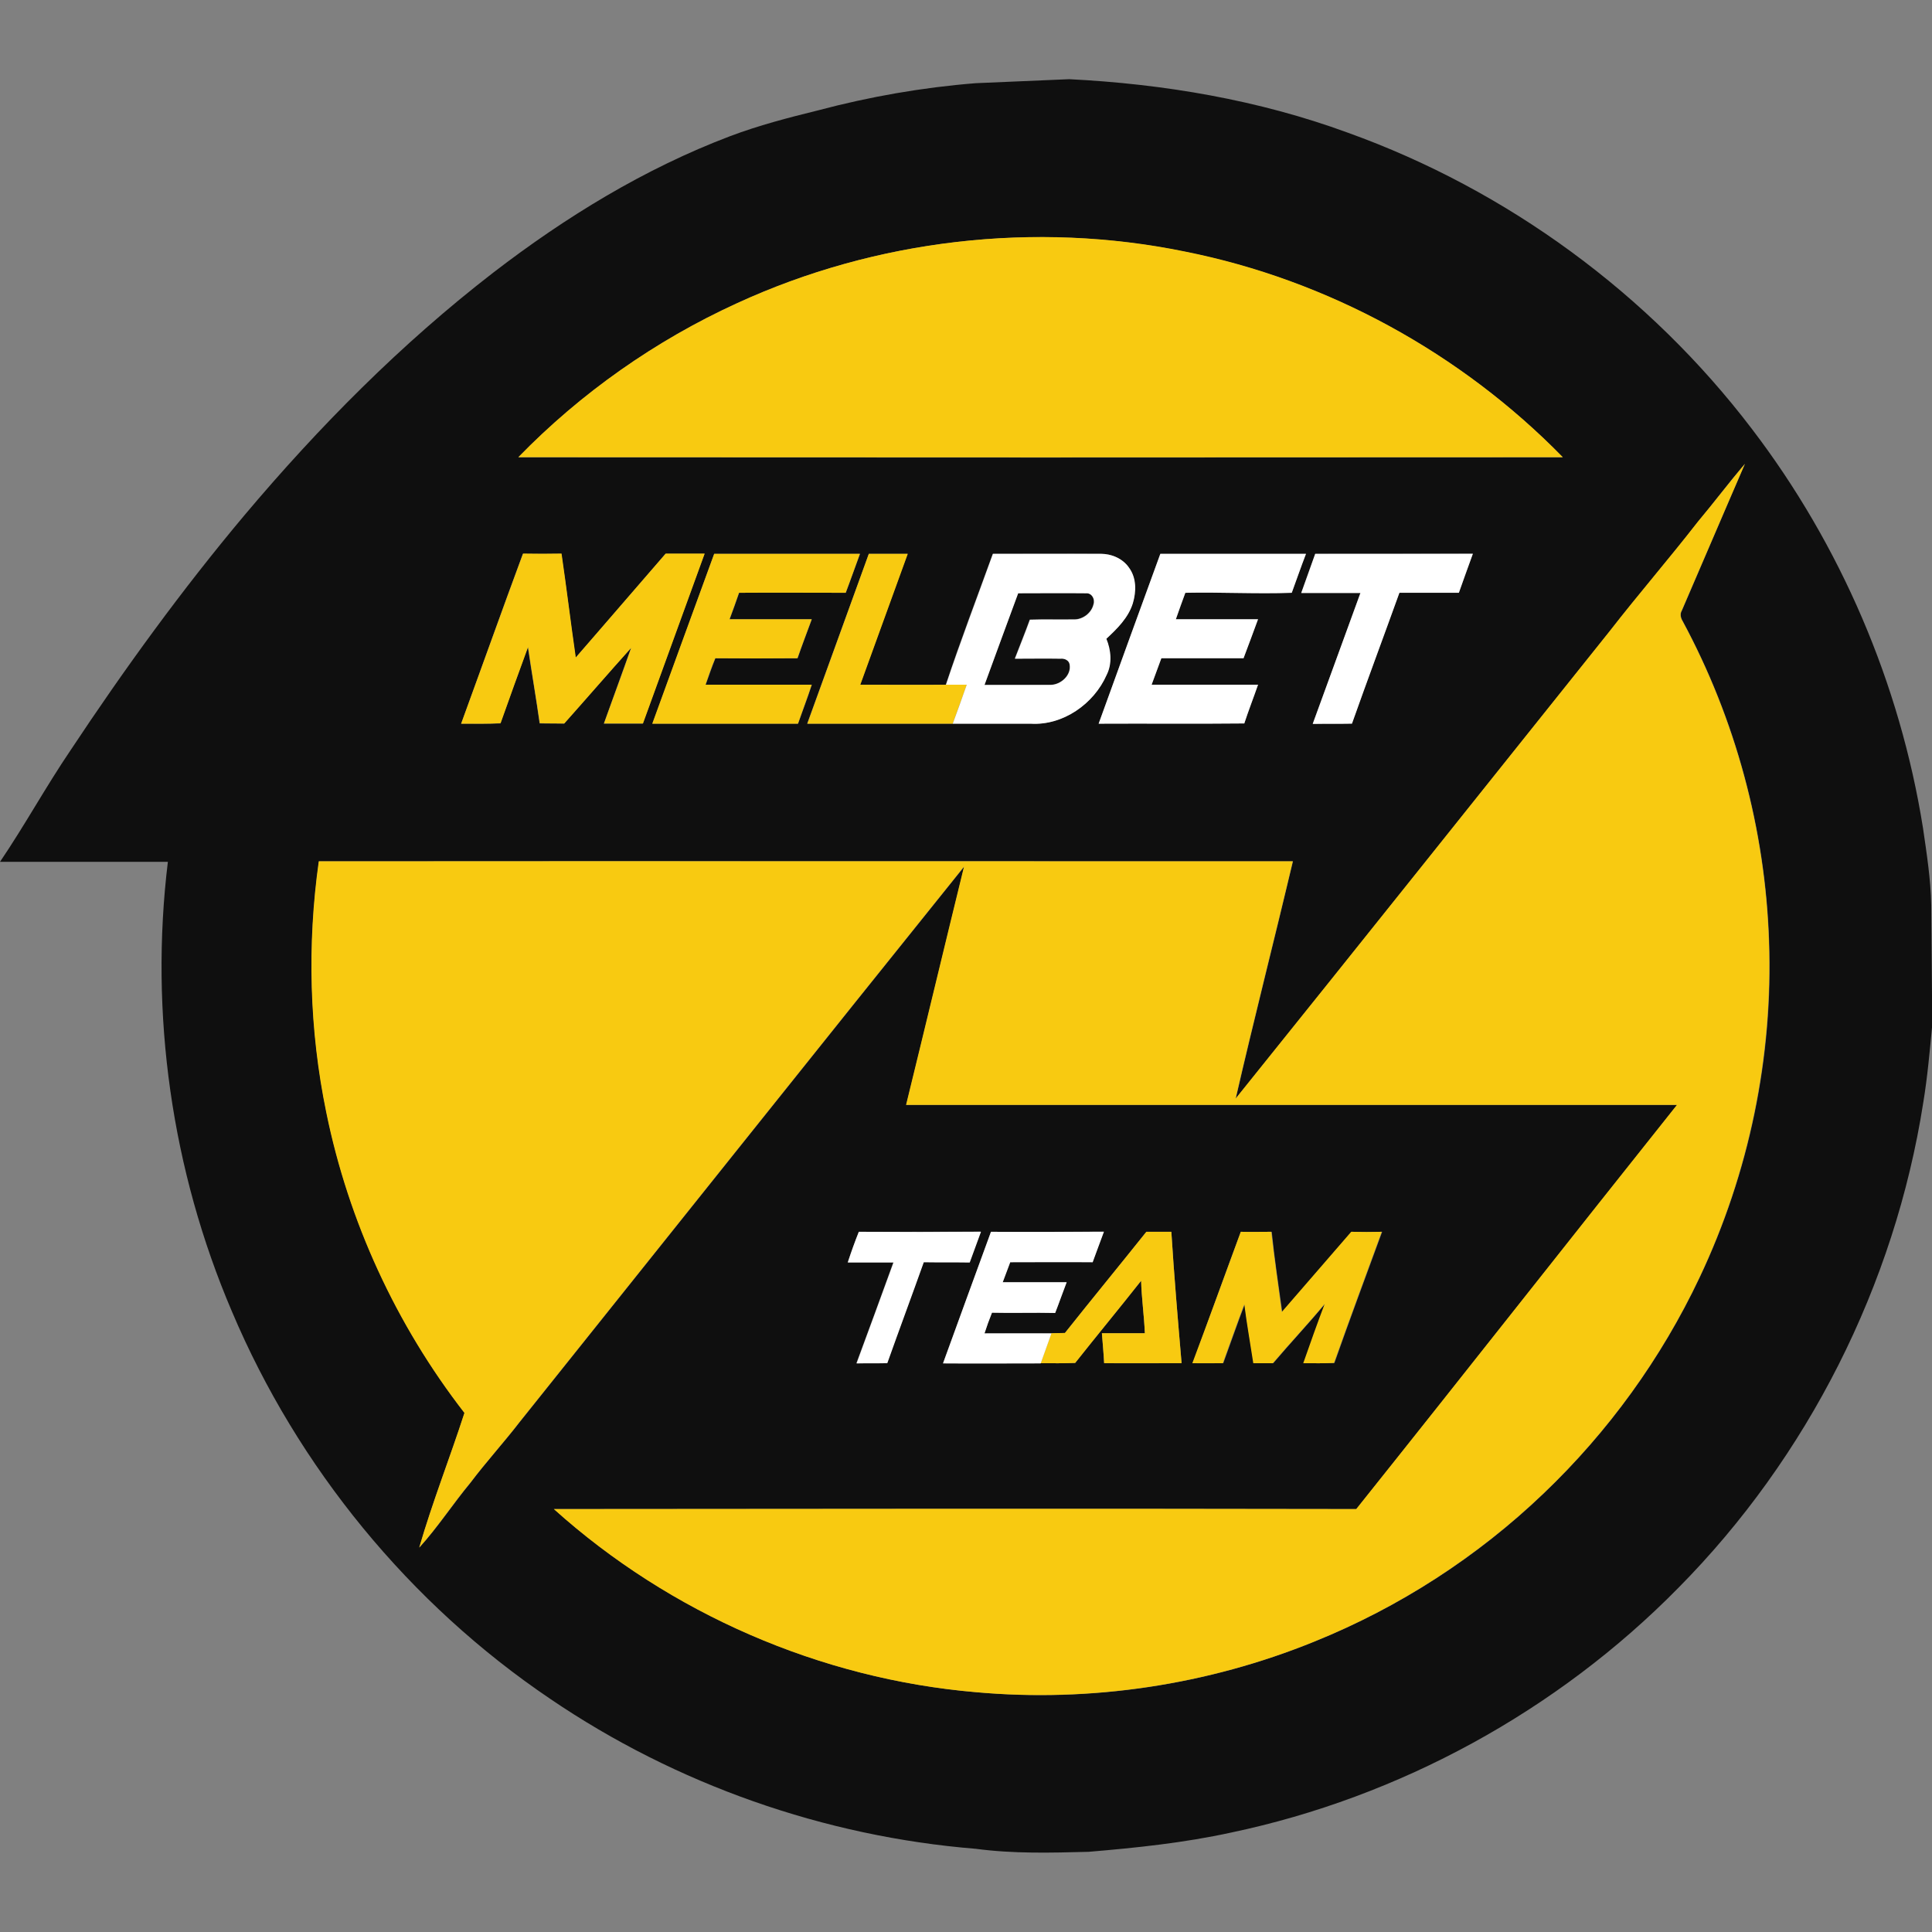
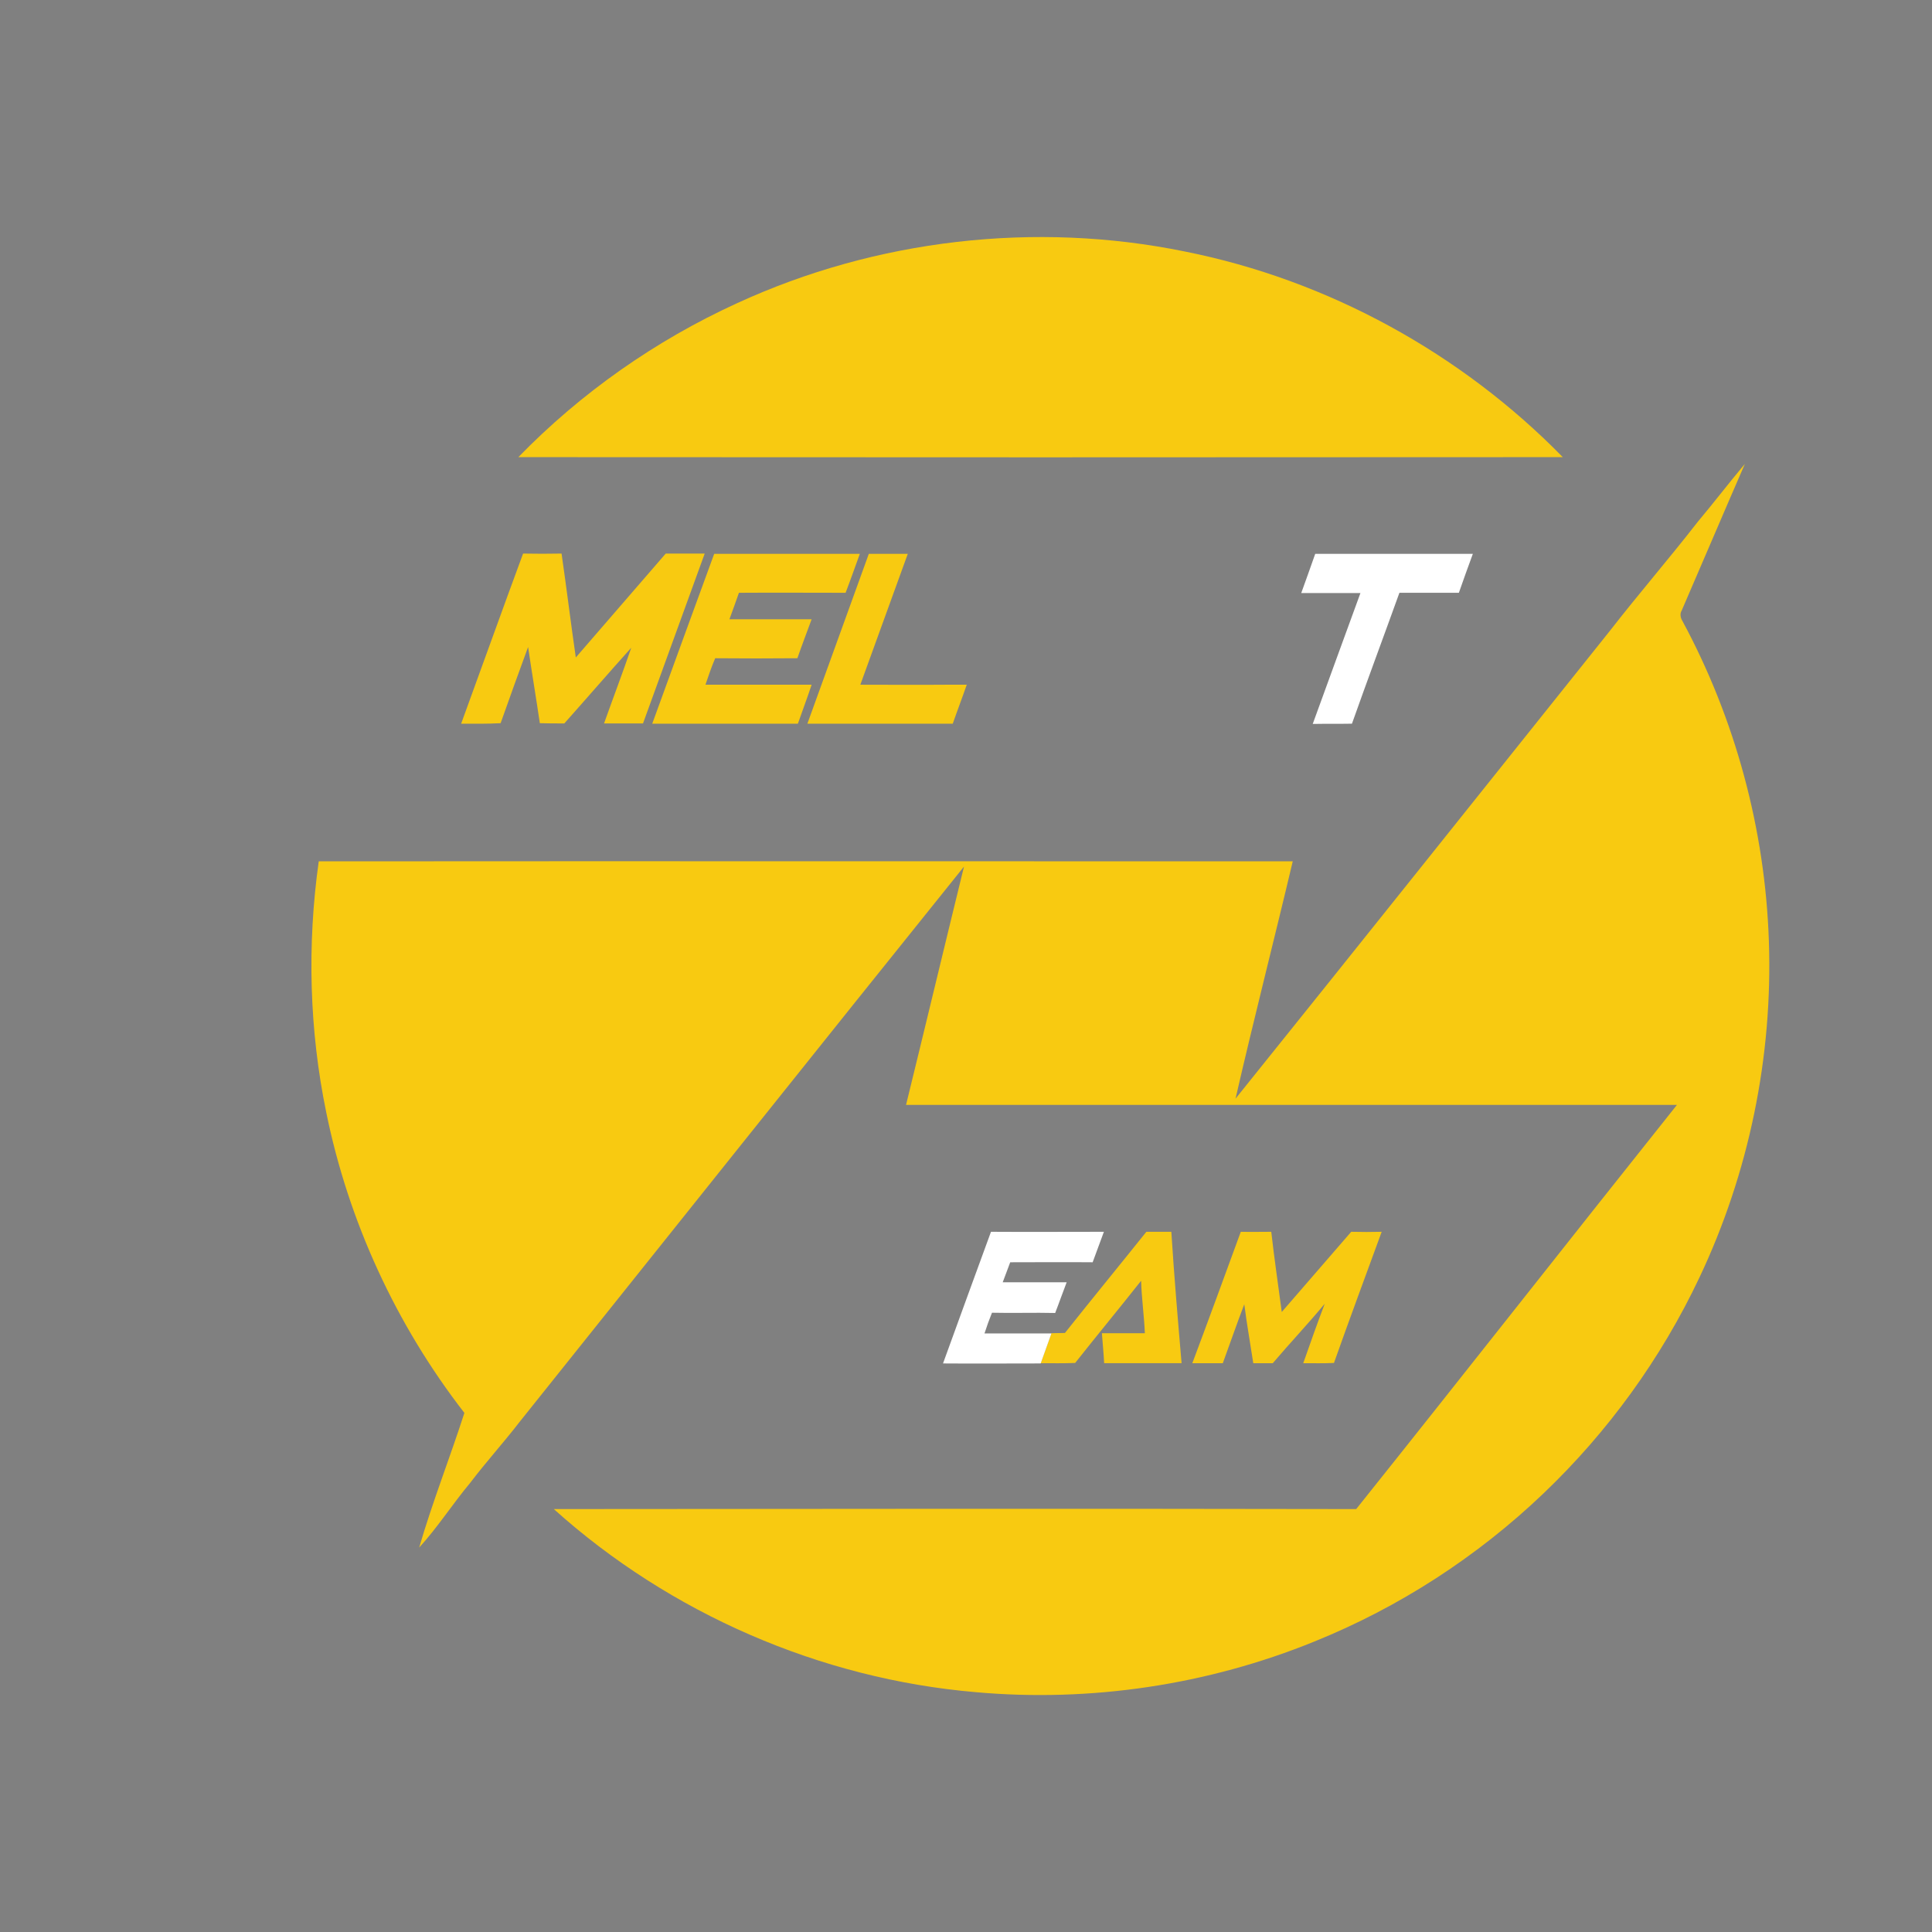
<svg xmlns="http://www.w3.org/2000/svg" version="1.1" id="Layer_1" x="0px" y="0px" viewBox="0 0 773.4 773.4" style="enable-background:new 0 0 773.4 773.4;" xml:space="preserve">
  <rect x="0" y="0" width="773.4" height="773.4" fill="#808080" stroke="none" />
  <style type="text/css">
	.st0{fill:#0F0F0F;}
	.st1{fill:#F8CA11;}
	.st2{fill:#FFFFFF;}
</style>
  <g id="_x23_0f0f0fff">
-     <path class="st0" d="M428,31.7c37.9,1.9,75.8,8.3,111.5,21.4c63.8,22.9,120.7,64.6,161.8,118.6c35.5,46.5,59.3,102,68.5,159.8   c1.5,10.3,3.1,20.6,3.3,30.9l0.4,47.9c-1,10.4-1.9,20.8-3.6,31.1c-11.4,72.9-46.2,141.9-98.1,194.3c-48.4,49.2-111.5,83.7-179,97.9   c-18.8,4.1-37.9,6.1-57,7.7c-15.1,0.4-30.2,0.8-45.1-1.2c-60.7-4.9-120.1-25.8-170.4-60c-56.3-38-101.1-92.7-127.5-155.2   C68.7,468.5,59.8,405.8,67.2,345c-22.4,0-44.8,0-67.2,0c9.9-14.6,18.3-30,28.2-44.6c21.6-32.6,44.6-64.3,69.7-94.2   c29.9-35.5,62.8-68.7,99.6-97.1c29-22.3,60.5-41.6,94.8-54.6c11.4-4.3,23.3-7.4,35.1-10.3c20.7-5.5,41.8-9.2,63.2-10.9 M295,121.4   c-32.6,14.9-62.5,36-87.5,61.7c139.4,0.1,278.8,0.1,418.1,0c-40.7-41.7-94-70.9-151.2-82.3C414.5,88.4,350.7,95.8,295,121.4    M698.5,185.7c-6.5,7.5-12.4,15.5-18.7,23.1c-11.5,14.8-23.8,29-35.3,43.8c-50,62.4-99.7,124.9-149.8,187.2   c7.3-31.7,15.4-63.3,22.9-95c-130,0-259.9-0.1-389.9,0c-4.7,33.3-3.8,67.5,3,100.5c8.9,43.6,28,85.1,55.3,120.3   c-5.9,18-12.9,35.7-18.1,53.9c7.4-8.2,13.5-17.5,20.5-26c6.3-8.4,13.3-16,19.7-24.3c59.3-74.1,118.4-148.3,177.9-222.3   c-7.8,31.8-15.4,63.6-23.2,95.4c102.9,0,205.7,0,308.6,0c-42.9,53.9-85.5,108-128.4,161.8c-107.1-0.2-214.1-0.1-321.2,0   c46.5,41.8,106.7,68,169,73.3c45.9,4.2,92.8-2.9,135.5-20.3c33.9-13.7,65.2-33.9,91.6-59.2c25.9-24.7,47.2-54.1,62.5-86.5   c19.8-41.8,29.5-88.4,27.8-134.7c-1.5-44.6-13.4-88.8-34.6-128.1c-0.8-1.3-1.1-2.9-0.3-4.2C681.7,224.9,690.1,205.3,698.5,185.7    M184.6,289.7c5.2,0,10.5,0.1,15.7-0.1c3.6-10.2,7.3-20.3,11-30.5c1.5,10.2,3.3,20.3,4.7,30.5c3.3,0.1,6.5,0,9.8,0.1   c9-10.1,17.8-20.3,26.8-30.3c-3.6,10.1-7.3,20.2-10.9,30.3c5.2,0,10.4,0,15.6,0c8.2-22.7,16.5-45.3,24.7-68c-5.2,0-10.4,0-15.6,0   c-12,13.8-23.9,27.8-36,41.6c-2-13.9-3.6-27.8-5.7-41.6c-5.1,0-10.3,0.1-15.4,0C200.9,244.3,192.9,267,184.6,289.7 M285.9,221.7   c-8.2,22.7-16.5,45.3-24.7,68c19.4,0,38.9,0,58.3,0c1.8-5.2,3.8-10.3,5.5-15.6c-14.2,0-28.3,0-42.5,0c1.3-3.6,2.5-7.1,3.9-10.6   c10.9,0.1,21.9,0.1,32.9,0c1.8-5.2,3.8-10.4,5.7-15.6c-11,0-21.9,0-32.9,0c1.3-3.5,2.6-7,3.8-10.6c14.2-0.1,28.5,0,42.7,0   c1.9-5.2,3.8-10.4,5.7-15.6C324.7,221.7,305.3,221.7,285.9,221.7 M347.8,221.7c-8.2,22.7-16.5,45.3-24.7,68c19.4,0,38.8,0,58.2,0   c10.4,0,20.8,0,31.2,0c12.9,0.8,25.3-7.9,30.4-19.5c2.2-4.6,1.7-9.9-0.1-14.5c4.4-4,8.8-8.4,10.6-14.2c1.4-4.7,1.4-10.1-1.5-14.2   c-2.5-3.7-7-5.6-11.3-5.6c-14.4-0.1-28.8,0-43.2,0c-6.3,17.4-13,34.8-18.8,52.4c-11.4,0.1-22.9,0-34.3,0   c6.3-17.5,12.7-34.9,19-52.4C358.2,221.7,353,221.7,347.8,221.7 M464.5,221.7c-8.3,22.7-16.5,45.3-24.7,68   c19.4-0.1,38.9,0.1,58.3-0.1c1.7-5.2,3.7-10.3,5.5-15.5c-14.2,0-28.4,0-42.6,0c1.3-3.5,2.6-7.1,3.9-10.6c11,0,22,0,32.9,0   c1.9-5.2,3.8-10.4,5.8-15.6c-11,0-22,0-32.9,0c1.3-3.5,2.5-7.1,3.8-10.6c14.2-0.3,28.4,0.5,42.6,0c1.9-5.2,3.7-10.4,5.7-15.6   C503.4,221.7,483.9,221.7,464.5,221.7 M526.5,221.7c-1.9,5.2-3.8,10.4-5.6,15.6c7.9,0,15.8,0,23.7,0c-6.3,17.5-12.7,35-19.1,52.4   c5.2,0,10.5,0.1,15.7-0.1c6.2-17.5,12.7-34.9,19-52.4c7.9,0,15.8,0,23.8,0c1.9-5.2,3.8-10.4,5.6-15.6   C568.6,221.7,547.6,221.7,526.5,221.7 M343.8,493.1c-1.6,4-3,8.1-4.5,12.2c6.1,0,12.2,0,18.3,0c-4.9,13.5-9.8,27-14.8,40.4   c4.1,0,8.2,0,12.3-0.1c4.8-13.5,9.8-26.9,14.6-40.4c6.1,0.1,12.3,0,18.4,0.1c1.5-4.1,3-8.2,4.5-12.3   C376.4,493.1,360.1,493.1,343.8,493.1 M396.7,493.1c-6.4,17.5-12.8,35-19.2,52.6c13,0.1,26.1,0,39.1,0c4.6,0,9.2,0.1,13.8-0.1   c8.7-11,17.7-21.8,26.4-32.9c0.2,7,1.2,14,1.5,21c-5.7,0-11.4,0-17.2,0c0.3,4,0.7,8,0.9,12c10.3,0.1,20.7,0,31,0   c-1.5-17.5-3-35-4.1-52.6c-3.4,0-6.7,0-10,0c-10.8,13.6-21.8,26.9-32.6,40.5c-1.8,0.1-3.6,0.1-5.4,0.1c-8.9-0.1-17.9,0-26.8,0   c0.9-2.8,1.9-5.5,3-8.3c8.4,0.2,16.9,0,25.3,0.1c1.6-4,3-8.2,4.6-12.3c-8.5,0-17,0-25.6,0c1-2.7,2-5.4,3-8c11,0,22,0,33,0   c1.4-4.1,3-8.2,4.5-12.2C426.9,493.1,411.8,493.2,396.7,493.1 M496.7,493.1c-6.5,17.5-12.8,35-19.2,52.6c4.1,0.1,8.1,0,12.2,0   c2.9-7.9,5.6-15.8,8.6-23.6c0.9,7.9,2.4,15.7,3.6,23.6c2.6,0,5.2,0,7.8,0c6.8-8,14-15.7,20.8-23.8c-3,7.9-5.8,15.8-8.6,23.8   c4.1,0,8.2,0.1,12.3-0.1c6.2-17.6,12.7-35,19.1-52.5c-4.1,0.1-8.1,0.1-12.2,0c-9.3,10.7-18.5,21.4-27.8,32.1   c-1.5-10.7-3.1-21.4-4.2-32.1C504.9,493.1,500.8,493.2,496.7,493.1z" />
-     <path class="st0" d="M394.1,274.2c4.5-12.3,9-24.5,13.4-36.8c9,0,18-0.1,27.1,0c2.4-0.2,3.7,2.3,3.1,4.4c-0.8,3.6-4.4,6.3-8.1,6.1   c-5.8,0.1-11.6-0.1-17.4,0.1c-1.9,5.2-4,10.4-6,15.6c6.1,0,12.2-0.1,18.3,0c1.5-0.1,3.3,0.6,3.6,2.2c0.9,4.4-3.5,8.4-7.7,8.3   C411.8,274.2,402.9,274.1,394.1,274.2z" />
-   </g>
+     </g>
  <g id="_x23_f8ca11ff">
    <path class="st1" d="M295,121.4c55.6-25.6,119.4-33,179.4-20.7c57.2,11.4,110.5,40.7,151.2,82.3c-139.4,0.1-278.8,0.1-418.1,0   C232.5,157.3,262.4,136.3,295,121.4z" />
    <path class="st1" d="M698.5,185.7c-8.5,19.5-16.8,39.1-25.3,58.7c-0.8,1.3-0.5,2.9,0.3,4.2c21.2,39.3,33.1,83.5,34.6,128.1   c1.6,46.3-8,92.9-27.8,134.7c-15.3,32.4-36.6,61.8-62.5,86.5c-26.5,25.3-57.7,45.5-91.6,59.2c-42.7,17.4-89.6,24.4-135.5,20.3   c-62.3-5.3-122.5-31.5-169-73.3c107.1-0.1,214.1-0.2,321.2,0c43-53.8,85.5-108,128.4-161.8c-102.9,0-205.7,0-308.6,0   c7.8-31.8,15.4-63.6,23.2-95.4c-59.5,74-118.6,148.2-177.9,222.3c-6.4,8.3-13.4,16-19.7,24.3c-7.1,8.5-13.1,17.9-20.5,26   c5.3-18.2,12.3-35.9,18.1-53.9c-27.3-35.2-46.4-76.6-55.3-120.3c-6.8-33-7.7-67.1-3-100.5c130-0.1,259.9,0,389.9,0   c-7.5,31.7-15.6,63.2-22.9,95c50.1-62.3,99.9-124.8,149.8-187.2c11.5-14.8,23.8-29,35.3-43.8C686.1,201.2,692.1,193.3,698.5,185.7z   " />
    <path class="st1" d="M184.6,289.7c8.3-22.7,16.4-45.4,24.8-68.1c5.1,0.1,10.3,0.1,15.4,0c2,13.8,3.7,27.8,5.7,41.6   c12-13.8,23.9-27.7,36-41.6c5.2,0,10.4,0,15.6,0c-8.2,22.7-16.5,45.3-24.7,68c-5.2,0-10.4,0-15.6,0c3.6-10.1,7.4-20.1,10.9-30.3   c-9,10-17.8,20.2-26.8,30.3c-3.3,0-6.5,0-9.8-0.1c-1.5-10.2-3.2-20.3-4.7-30.5c-3.7,10.1-7.4,20.3-11,30.5   C195,289.8,189.8,289.7,184.6,289.7z" />
    <path class="st1" d="M285.9,221.7c19.4,0,38.8,0,58.3,0c-1.9,5.2-3.7,10.4-5.7,15.6c-14.2,0-28.4-0.1-42.7,0   c-1.2,3.5-2.5,7-3.8,10.6c11,0,21.9,0,32.9,0c-1.9,5.2-3.9,10.4-5.7,15.6c-11,0.1-21.9,0.1-32.9,0c-1.5,3.5-2.7,7.1-3.9,10.6   c14.2,0,28.3,0,42.5,0c-1.7,5.2-3.7,10.4-5.5,15.6c-19.4,0-38.9,0-58.3,0C269.3,267.1,277.6,244.4,285.9,221.7z" />
    <path class="st1" d="M347.8,221.7c5.2,0,10.4,0,15.6,0c-6.3,17.5-12.7,34.9-19,52.4c11.4,0,22.9,0.1,34.3,0c2.8,0,5.5,0,8.3,0   c-1.8,5.2-3.8,10.4-5.6,15.6c-19.4,0-38.8,0-58.2,0C331.4,267.1,339.6,244.4,347.8,221.7z" />
    <path class="st1" d="M458.9,493.1c3.3,0,6.7,0,10,0c1.1,17.5,2.6,35.1,4.1,52.6c-10.3,0-20.7,0-31,0c-0.2-4-0.6-8-0.9-12   c5.7,0,11.4,0,17.2,0c-0.3-7-1.3-14-1.5-21c-8.7,11-17.7,21.9-26.4,32.9c-4.6,0.2-9.2,0.1-13.8,0.1c1.4-4,2.9-8,4.3-12   c1.8,0,3.6-0.1,5.4-0.1C437.1,520,448.1,506.6,458.9,493.1z" />
    <path class="st1" d="M496.7,493.1c4.1,0.1,8.1,0,12.2,0c1.2,10.7,2.8,21.4,4.2,32.1c9.3-10.7,18.5-21.4,27.8-32.1   c4.1,0.1,8.1,0.1,12.2,0c-6.4,17.5-12.9,35-19.1,52.5c-4.1,0.2-8.2,0.1-12.3,0.1c2.8-8,5.6-15.9,8.6-23.8   c-6.7,8.1-14,15.8-20.8,23.8c-2.6,0-5.2,0-7.8,0c-1.2-7.9-2.6-15.7-3.6-23.6c-3,7.8-5.7,15.7-8.6,23.6c-4.1,0-8.1,0-12.2,0   C483.9,528.1,490.3,510.6,496.7,493.1z" />
  </g>
  <g id="_x23_ffffffff">
-     <path class="st2" d="M378.7,274.1c5.9-17.6,12.5-34.9,18.8-52.4c14.4,0,28.8,0,43.2,0c4.3,0,8.8,1.9,11.3,5.6   c3,4.1,2.9,9.5,1.5,14.2c-1.8,5.8-6.3,10.2-10.6,14.2c1.9,4.6,2.4,10,0.1,14.5c-5.1,11.6-17.5,20.3-30.4,19.5   c-10.4,0-20.8,0-31.2,0c1.9-5.2,3.8-10.4,5.6-15.6C384.2,274.1,381.4,274.1,378.7,274.1 M394.1,274.2c8.8,0,17.6,0,26.4,0   c4.2,0,8.6-4,7.7-8.3c-0.3-1.6-2.1-2.4-3.6-2.2c-6.1-0.1-12.2,0-18.3,0c2-5.2,4.1-10.3,6-15.6c5.8-0.2,11.6,0,17.4-0.1   c3.6,0.2,7.3-2.5,8.1-6.1c0.7-2-0.7-4.6-3.1-4.4c-9-0.1-18,0-27.1,0C403.1,249.6,398.6,261.9,394.1,274.2z" />
-     <path class="st2" d="M464.5,221.7c19.4,0,38.9,0,58.3,0c-2,5.2-3.8,10.4-5.7,15.6c-14.2,0.5-28.4-0.3-42.6,0   c-1.3,3.5-2.6,7.1-3.8,10.6c11,0,22,0,32.9,0c-1.9,5.2-3.8,10.4-5.8,15.6c-11,0-22,0-32.9,0c-1.3,3.5-2.6,7.1-3.9,10.6   c14.2,0,28.4,0,42.6,0c-1.8,5.2-3.8,10.3-5.5,15.5c-19.4,0.2-38.9,0-58.3,0.1C448,267.1,456.2,244.4,464.5,221.7z" />
    <path class="st2" d="M526.5,221.7c21,0,42.1,0,63.1,0c-1.9,5.2-3.8,10.4-5.6,15.6c-7.9,0-15.8,0-23.8,0   c-6.3,17.5-12.8,34.9-19,52.4c-5.2,0.1-10.5,0-15.7,0.1c6.4-17.5,12.7-35,19.1-52.4c-7.9,0-15.8,0-23.7,0   C522.8,232.1,524.7,226.9,526.5,221.7z" />
-     <path class="st2" d="M343.8,493.1c16.3,0.1,32.6,0.1,48.9,0c-1.5,4.1-3,8.2-4.5,12.3c-6.1-0.1-12.3,0-18.4-0.1   c-4.8,13.5-9.8,26.9-14.6,40.4c-4.1,0.1-8.2,0-12.3,0.1c5-13.5,9.9-27,14.8-40.4c-6.1,0-12.2,0-18.3,0   C340.7,501.2,342.2,497.1,343.8,493.1z" />
    <path class="st2" d="M396.7,493.1c15.1,0.1,30.1,0,45.2,0c-1.5,4.1-3,8.1-4.5,12.2c-11-0.1-22,0-33,0c-1,2.7-2,5.4-3,8   c8.5,0,17,0,25.6,0c-1.6,4.1-3,8.2-4.6,12.3c-8.4-0.2-16.9,0.1-25.3-0.1c-1.1,2.7-2.1,5.5-3,8.3c8.9,0,17.9,0,26.8,0   c-1.4,4-2.9,8-4.3,12c-13,0-26.1,0.1-39.1,0C383.9,528.1,390.3,510.6,396.7,493.1z" />
  </g>
</svg>